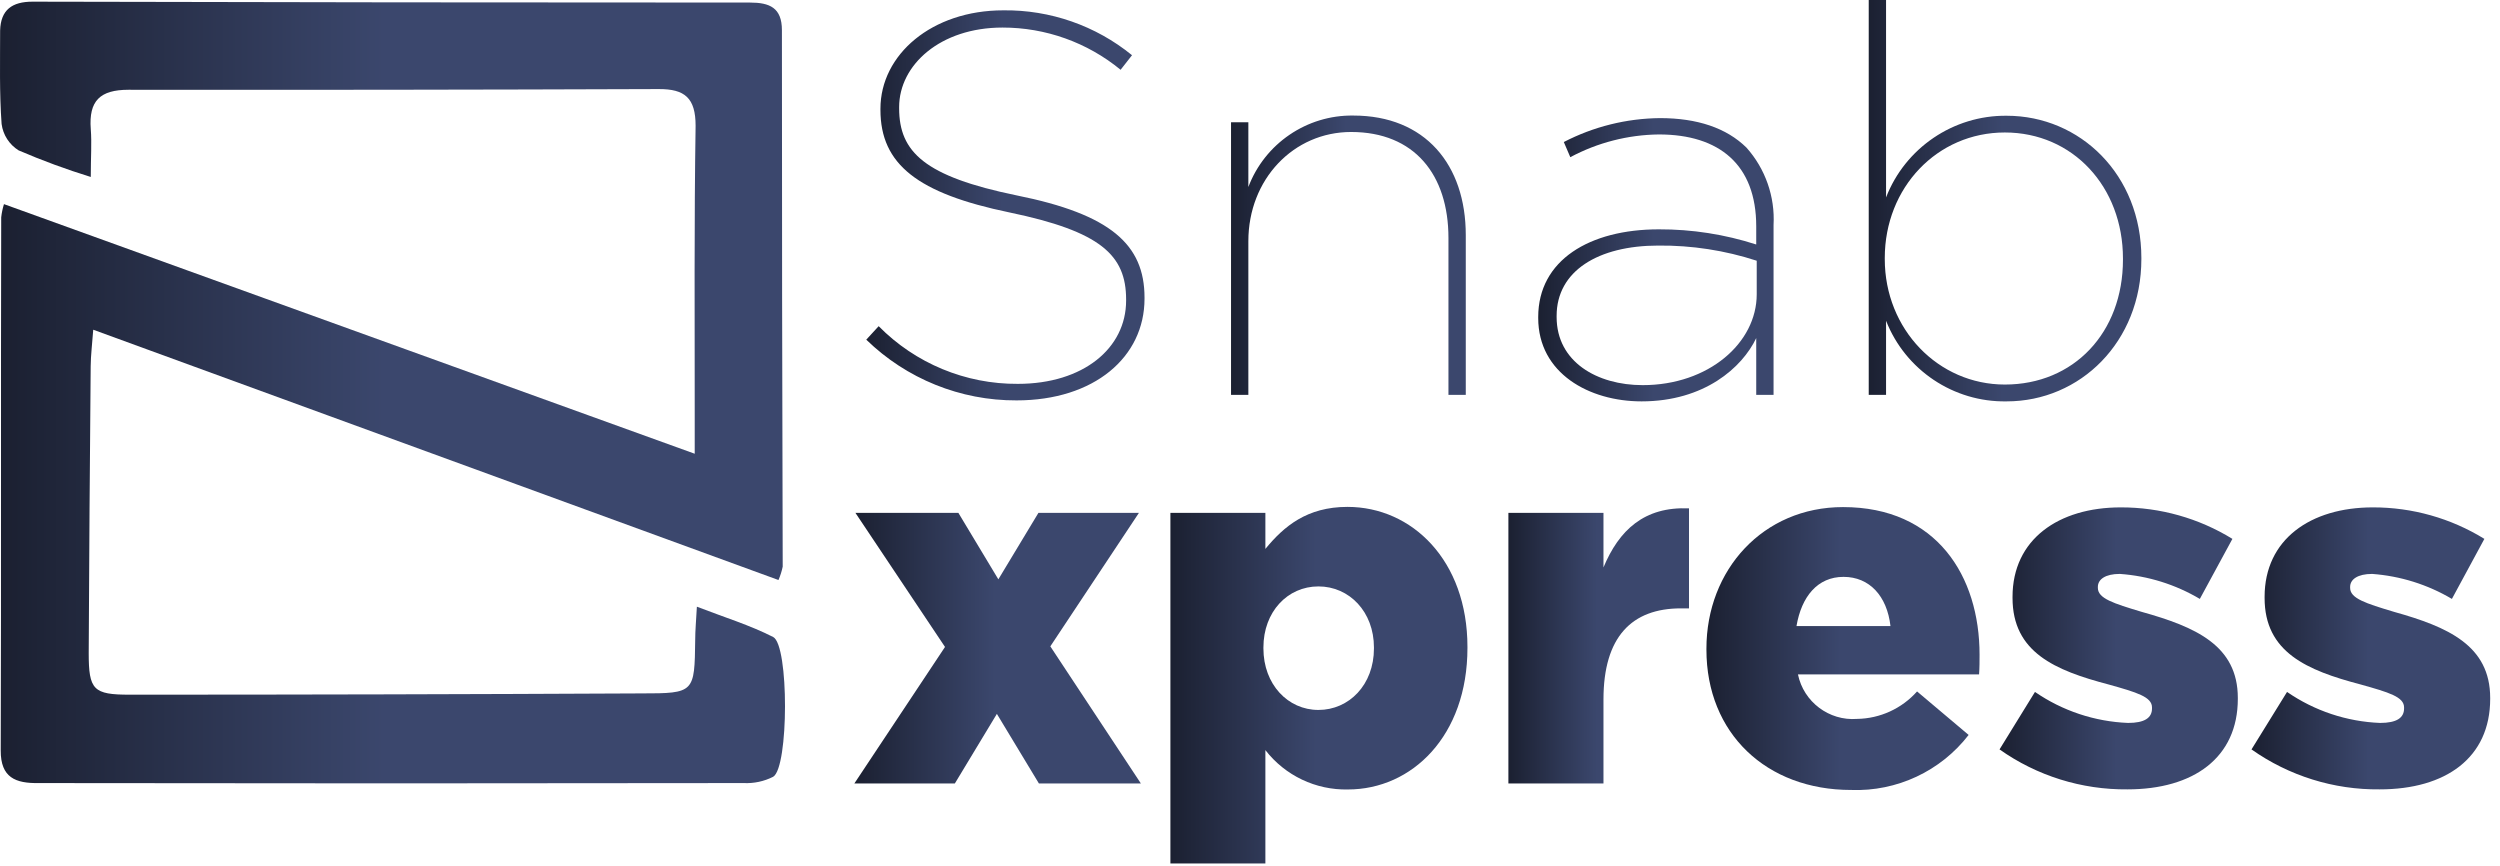
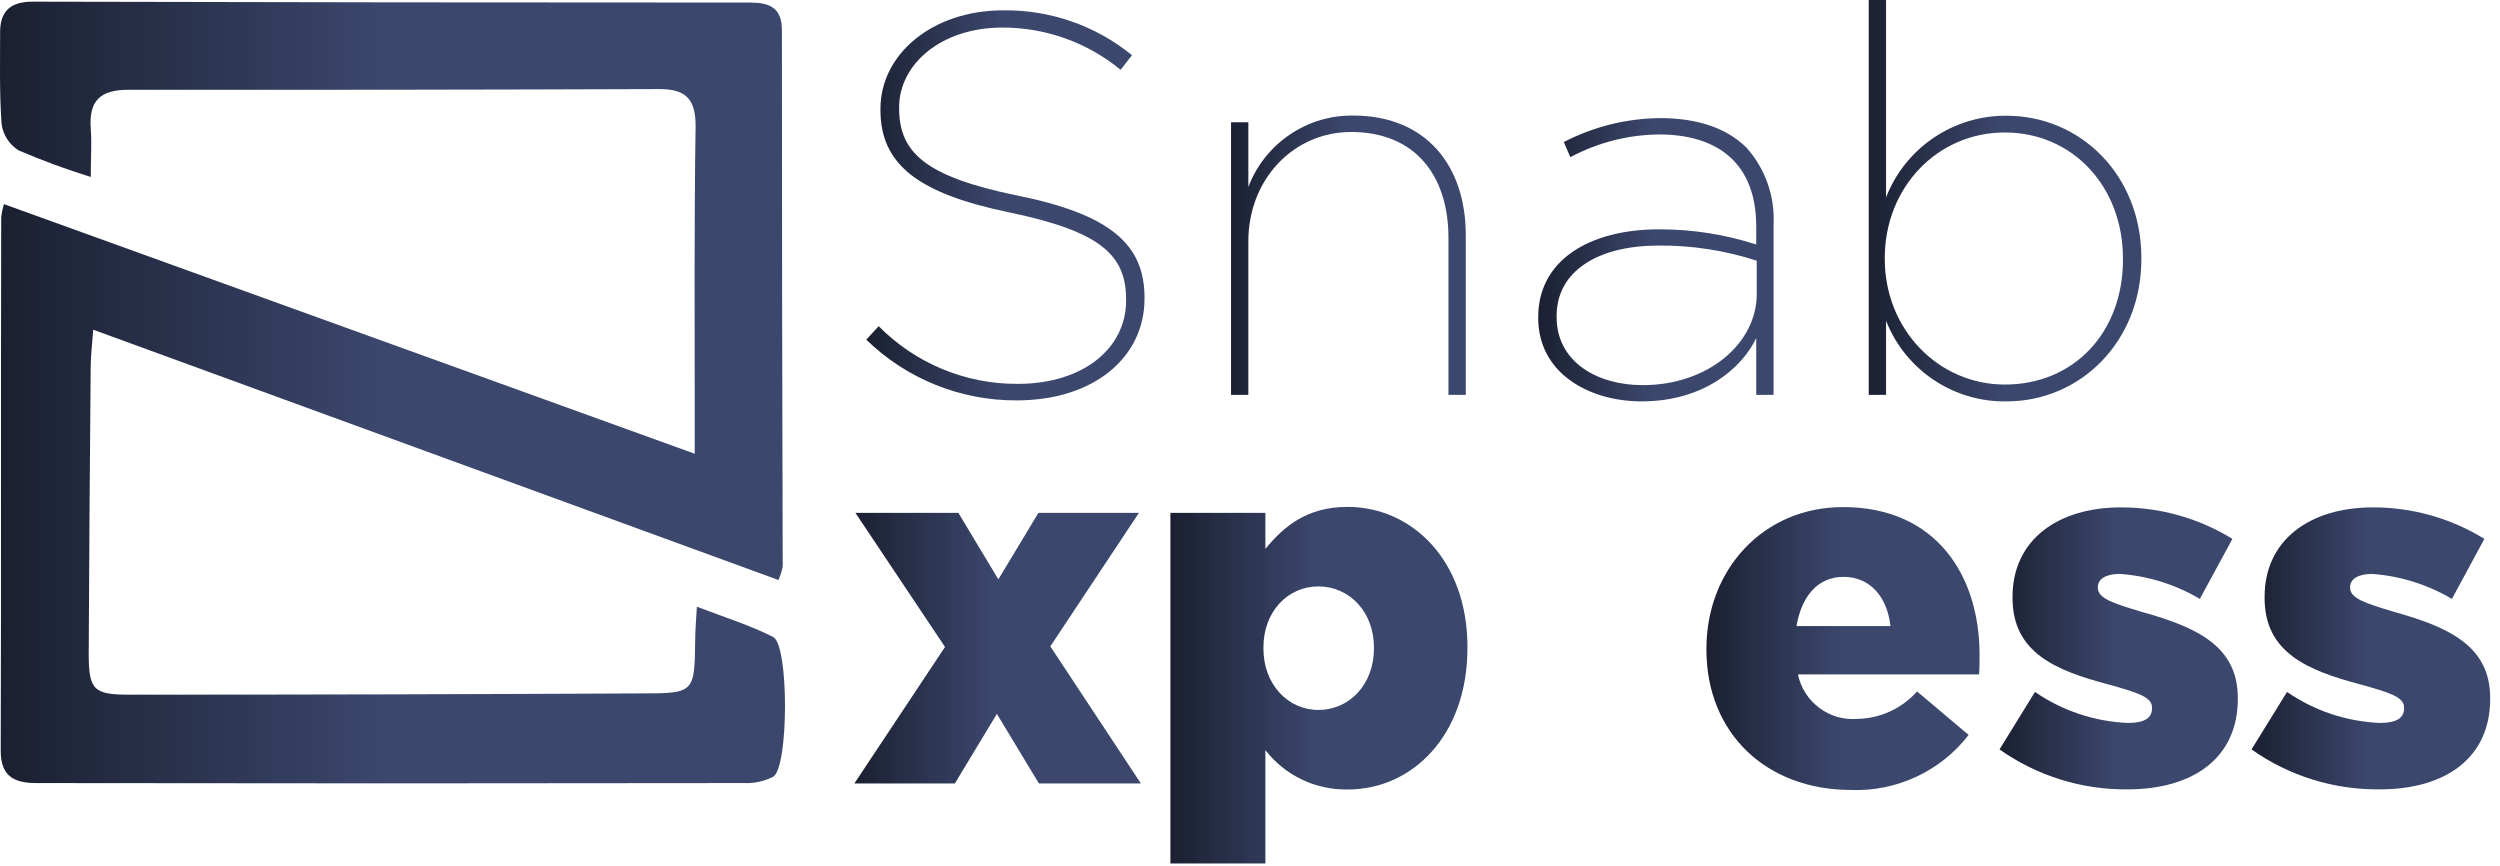
<svg xmlns="http://www.w3.org/2000/svg" width="100%" height="100%" viewBox="0 0 254 88" version="1.1" xml:space="preserve" style="fill-rule:evenodd;clip-rule:evenodd;stroke-linejoin:round;stroke-miterlimit:2;">
  <g transform="matrix(1,0,0,1,0.013,0)">
    <g id="katman_1">
      <path d="M96,65.73L86.9,52.11L97.36,52.11L101.42,58.86L105.49,52.11L115.7,52.11L106.7,65.67L115.9,79.6L105.54,79.6L101.27,72.53L97,79.6L86.79,79.6L96,65.73Z" style="fill:url(#_Linear1);fill-rule:nonzero;" />
      <path d="M118.9,52.11L128.55,52.11L128.55,55.77C130.43,53.48 132.77,51.5 136.89,51.5C143.44,51.5 149.08,56.93 149.08,65.73L149.08,65.83C149.08,74.77 143.44,80.21 136.94,80.21C133.67,80.283 130.552,78.797 128.55,76.21L128.55,87.73L118.9,87.73L118.9,52.11ZM139.58,65.88L139.58,65.78C139.58,62.17 137.09,59.58 133.94,59.58C130.79,59.58 128.35,62.17 128.35,65.78L128.35,65.88C128.35,69.54 130.84,72.13 133.94,72.13C137.04,72.13 139.58,69.59 139.58,65.88Z" style="fill:url(#_Linear2);fill-rule:nonzero;" />
-       <path d="M153.24,52.11L162.9,52.11L162.9,57.65C164.47,53.89 167.01,51.45 171.59,51.65L171.59,61.81L170.77,61.81C165.77,61.81 162.9,64.71 162.9,71.06L162.9,79.6L153.24,79.6L153.24,52.11Z" style="fill:url(#_Linear3);fill-rule:nonzero;" />
      <path d="M173.36,66L173.36,65.9C173.36,57.9 179.11,51.52 187.24,51.52C196.74,51.52 201.11,58.52 201.11,66.52C201.11,67.13 201.11,67.84 201.06,68.52L182.66,68.52C183.233,71.31 185.82,73.259 188.66,73.04C190.994,73.007 193.209,71.994 194.76,70.25L200,74.67C197.159,78.35 192.705,80.435 188.06,80.26C179.46,80.26 173.36,74.52 173.36,66ZM192.06,63.61C191.71,60.56 189.93,58.61 187.29,58.61C184.65,58.61 183.02,60.61 182.51,63.61L192.06,63.61Z" style="fill:url(#_Linear4);fill-rule:nonzero;" />
      <path d="M203.14,76.14L206.74,70.3C209.532,72.223 212.813,73.316 216.2,73.45C217.87,73.45 218.63,72.94 218.63,71.98L218.63,71.87C218.63,70.81 217.11,70.35 214.21,69.54C208.78,68.11 204.46,66.28 204.46,60.75L204.46,60.64C204.46,54.8 209.13,51.55 215.46,51.55C219.464,51.542 223.391,52.65 226.8,54.75L223.49,60.85C221.015,59.382 218.231,58.512 215.36,58.31C213.89,58.31 213.13,58.86 213.13,59.63L213.13,59.73C213.13,60.8 214.7,61.3 217.6,62.17C223.04,63.69 227.35,65.57 227.35,70.91L227.35,71C227.35,77 222.83,80.2 216.13,80.2C211.482,80.245 206.935,78.824 203.14,76.14Z" style="fill:url(#_Linear5);fill-rule:nonzero;" />
      <path d="M228.74,76.14L232.35,70.3C235.138,72.223 238.416,73.315 241.8,73.45C243.48,73.45 244.24,72.94 244.24,71.98L244.24,71.87C244.24,70.81 242.72,70.35 239.82,69.54C234.38,68.11 230.07,66.28 230.07,60.75L230.07,60.64C230.07,54.8 234.74,51.55 241.07,51.55C245.07,51.542 248.995,52.65 252.4,54.75L249.1,60.85C246.633,59.389 243.86,58.52 241,58.31C239.53,58.31 238.76,58.86 238.76,59.63L238.76,59.73C238.76,60.8 240.34,61.3 243.24,62.17C248.67,63.69 252.99,65.57 252.99,70.91L252.99,71C252.99,77 248.47,80.2 241.76,80.2C237.102,80.25 232.544,78.829 228.74,76.14Z" style="fill:url(#_Linear6);fill-rule:nonzero;" />
      <path d="M88,34.51L89.26,33.14C92.988,36.92 98.091,39.035 103.4,39C110.05,39 114.4,35.38 114.4,30.54L114.4,30.43C114.4,25.92 111.82,23.51 102.53,21.58C93.24,19.65 89.44,16.71 89.44,11.16L89.44,11.05C89.44,5.55 94.66,1.05 101.92,1.05C106.679,0.989 111.311,2.603 115,5.61L113.84,7.09C110.46,4.311 106.216,2.794 101.84,2.8C95.52,2.8 91.34,6.6 91.34,10.88L91.34,11C91.34,15.45 93.93,17.93 103.27,19.85C112.83,21.77 116.27,24.85 116.27,30.24L116.27,30.35C116.27,36.28 111.16,40.68 103.27,40.68C97.57,40.704 92.083,38.487 88,34.51Z" style="fill:url(#_Linear7);fill-rule:nonzero;" />
      <path d="M125.06,12.42L126.82,12.42L126.82,19C128.487,14.588 132.764,11.675 137.48,11.74C144.79,11.74 148.91,16.74 148.91,23.89L148.91,40.12L147.15,40.12L147.15,24.18C147.15,17.75 143.69,13.41 137.26,13.41C131.43,13.41 126.82,18.19 126.82,24.51L126.82,40.12L125.06,40.12L125.06,12.42Z" style="fill:url(#_Linear8);fill-rule:nonzero;" />
      <path d="M156.27,32.31L156.27,32.21C156.27,26.43 161.49,23.3 168.53,23.3C171.887,23.29 175.225,23.81 178.42,24.84L178.42,23C178.42,16.74 174.68,13.66 168.53,13.66C165.388,13.695 162.3,14.487 159.53,15.97L158.87,14.43C161.891,12.865 165.238,12.033 168.64,12C172.43,12 175.4,13 177.43,15C179.349,17.153 180.339,19.981 180.18,22.86L180.18,40.12L178.42,40.12L178.42,34.35C176.99,37.35 173.14,40.78 166.77,40.78C161.44,40.78 156.27,37.92 156.27,32.31ZM178.47,29.9L178.47,26.49C175.242,25.438 171.865,24.918 168.47,24.95C162.37,24.95 158.14,27.53 158.14,32.09L158.14,32.21C158.14,36.77 162.26,39.13 166.88,39.13C173.58,39.13 178.47,34.84 178.47,29.9Z" style="fill:url(#_Linear9);fill-rule:nonzero;" />
      <path d="M191.61,32.59L191.61,40.12L189.85,40.12L189.85,0L191.61,0L191.61,20.06C193.562,15.024 198.459,11.706 203.86,11.76C211.34,11.76 217.55,17.76 217.55,26.21L217.55,26.32C217.55,34.73 211.34,40.78 203.86,40.78C198.479,40.877 193.577,37.6 191.61,32.59ZM215.68,26.38L215.68,26.27C215.68,18.96 210.57,13.46 203.68,13.46C196.79,13.46 191.48,19.07 191.48,26.21L191.48,26.32C191.48,33.47 196.92,39.07 203.68,39.07C210.68,39.07 215.68,33.8 215.68,26.38Z" style="fill:url(#_Linear10);fill-rule:nonzero;" />
      <path d="M79.08,58.93L9.46,33.5C9.35,35.01 9.21,36.1 9.2,37.2C9.113,46.92 9.047,56.637 9,66.35C9,70.1 9.47,70.58 13.16,70.58C30.493,70.58 47.827,70.537 65.16,70.45C70.56,70.45 70.55,70.37 70.62,64.99C70.62,64.06 70.71,63.13 70.79,61.64C73.58,62.72 76.17,63.51 78.54,64.72C80.16,65.55 80.13,77.97 78.54,78.92C77.612,79.39 76.578,79.61 75.54,79.56C51.673,79.6 27.803,79.6 3.93,79.56C1.55,79.6 0.05,79 0.06,76.25C0.12,58.25 0.06,40.14 0.11,22.08C0.161,21.626 0.255,21.177 0.39,20.74L70.57,46.1L70.57,42.25C70.57,32.43 70.51,22.6 70.66,12.78C70.66,9.95 69.56,9.04 66.92,9.05C48.967,9.117 31.01,9.14 13.05,9.12C10.15,9.12 8.99,10.24 9.21,13.12C9.32,14.55 9.21,15.99 9.21,17.98C6.721,17.21 4.274,16.309 1.88,15.28C0.932,14.691 0.296,13.707 0.15,12.6C-0.08,9.45 0,6.27 0,3.1C0.06,1 1.21,0.17 3.29,0.17C27.59,0.23 51.887,0.26 76.18,0.26C78.18,0.26 79.43,0.78 79.43,3.07C79.43,21.237 79.457,39.403 79.51,57.57C79.413,58.037 79.269,58.492 79.08,58.93Z" style="fill:url(#_Linear11);fill-rule:nonzero;" />
    </g>
  </g>
  <defs>
    <linearGradient id="_Linear1" x1="0" y1="0" x2="1" y2="0" gradientUnits="userSpaceOnUse" gradientTransform="matrix(29.11,0,0,29.11,86.79,65.85)">
      <stop offset="0" style="stop-color:rgb(27,32,49);stop-opacity:1" />
      <stop offset="0.49" style="stop-color:rgb(59,71,109);stop-opacity:1" />
      <stop offset="1" style="stop-color:rgb(59,71,109);stop-opacity:1" />
    </linearGradient>
    <linearGradient id="_Linear2" x1="0" y1="0" x2="1" y2="0" gradientUnits="userSpaceOnUse" gradientTransform="matrix(30.18,0,0,30.18,118.9,69.61)">
      <stop offset="0" style="stop-color:rgb(27,32,49);stop-opacity:1" />
      <stop offset="0.49" style="stop-color:rgb(59,71,109);stop-opacity:1" />
      <stop offset="1" style="stop-color:rgb(59,71,109);stop-opacity:1" />
    </linearGradient>
    <linearGradient id="_Linear3" x1="0" y1="0" x2="1" y2="0" gradientUnits="userSpaceOnUse" gradientTransform="matrix(18.35,0,0,18.35,153.24,65.62)">
      <stop offset="0" style="stop-color:rgb(27,32,49);stop-opacity:1" />
      <stop offset="0.49" style="stop-color:rgb(59,71,109);stop-opacity:1" />
      <stop offset="1" style="stop-color:rgb(59,71,109);stop-opacity:1" />
    </linearGradient>
    <linearGradient id="_Linear4" x1="0" y1="0" x2="1" y2="0" gradientUnits="userSpaceOnUse" gradientTransform="matrix(27.75,0,0,27.75,173.36,65.88)">
      <stop offset="0" style="stop-color:rgb(27,32,49);stop-opacity:1" />
      <stop offset="0.49" style="stop-color:rgb(59,71,109);stop-opacity:1" />
      <stop offset="1" style="stop-color:rgb(59,71,109);stop-opacity:1" />
    </linearGradient>
    <linearGradient id="_Linear5" x1="0" y1="0" x2="1" y2="0" gradientUnits="userSpaceOnUse" gradientTransform="matrix(24.23,0,0,24.23,203.14,65.88)">
      <stop offset="0" style="stop-color:rgb(27,32,49);stop-opacity:1" />
      <stop offset="0.49" style="stop-color:rgb(59,71,109);stop-opacity:1" />
      <stop offset="1" style="stop-color:rgb(59,71,109);stop-opacity:1" />
    </linearGradient>
    <linearGradient id="_Linear6" x1="0" y1="0" x2="1" y2="0" gradientUnits="userSpaceOnUse" gradientTransform="matrix(24.24,0,0,24.24,228.74,65.88)">
      <stop offset="0" style="stop-color:rgb(27,32,49);stop-opacity:1" />
      <stop offset="0.49" style="stop-color:rgb(59,71,109);stop-opacity:1" />
      <stop offset="1" style="stop-color:rgb(59,71,109);stop-opacity:1" />
    </linearGradient>
    <linearGradient id="_Linear7" x1="0" y1="0" x2="1" y2="0" gradientUnits="userSpaceOnUse" gradientTransform="matrix(28.3,0,0,28.3,87.96,20.88)">
      <stop offset="0" style="stop-color:rgb(27,32,49);stop-opacity:1" />
      <stop offset="0.49" style="stop-color:rgb(59,71,109);stop-opacity:1" />
      <stop offset="1" style="stop-color:rgb(59,71,109);stop-opacity:1" />
    </linearGradient>
    <linearGradient id="_Linear8" x1="0" y1="0" x2="1" y2="0" gradientUnits="userSpaceOnUse" gradientTransform="matrix(23.85,0,0,23.85,125.06,25.94)">
      <stop offset="0" style="stop-color:rgb(27,32,49);stop-opacity:1" />
      <stop offset="0.49" style="stop-color:rgb(59,71,109);stop-opacity:1" />
      <stop offset="1" style="stop-color:rgb(59,71,109);stop-opacity:1" />
    </linearGradient>
    <linearGradient id="_Linear9" x1="0" y1="0" x2="1" y2="0" gradientUnits="userSpaceOnUse" gradientTransform="matrix(23.91,0,0,23.91,156.27,26.38)">
      <stop offset="0" style="stop-color:rgb(27,32,49);stop-opacity:1" />
      <stop offset="0.49" style="stop-color:rgb(59,71,109);stop-opacity:1" />
      <stop offset="1" style="stop-color:rgb(59,71,109);stop-opacity:1" />
    </linearGradient>
    <linearGradient id="_Linear10" x1="0" y1="0" x2="1" y2="0" gradientUnits="userSpaceOnUse" gradientTransform="matrix(27.7,0,0,27.7,189.85,20.39)">
      <stop offset="0" style="stop-color:rgb(27,32,49);stop-opacity:1" />
      <stop offset="0.49" style="stop-color:rgb(59,71,109);stop-opacity:1" />
      <stop offset="1" style="stop-color:rgb(59,71,109);stop-opacity:1" />
    </linearGradient>
    <linearGradient id="_Linear11" x1="0" y1="0" x2="1" y2="0" gradientUnits="userSpaceOnUse" gradientTransform="matrix(79.71,0,0,79.71,0,39.89)">
      <stop offset="0" style="stop-color:rgb(27,32,49);stop-opacity:1" />
      <stop offset="0.49" style="stop-color:rgb(59,71,109);stop-opacity:1" />
      <stop offset="1" style="stop-color:rgb(59,71,109);stop-opacity:1" />
    </linearGradient>
  </defs>
</svg>